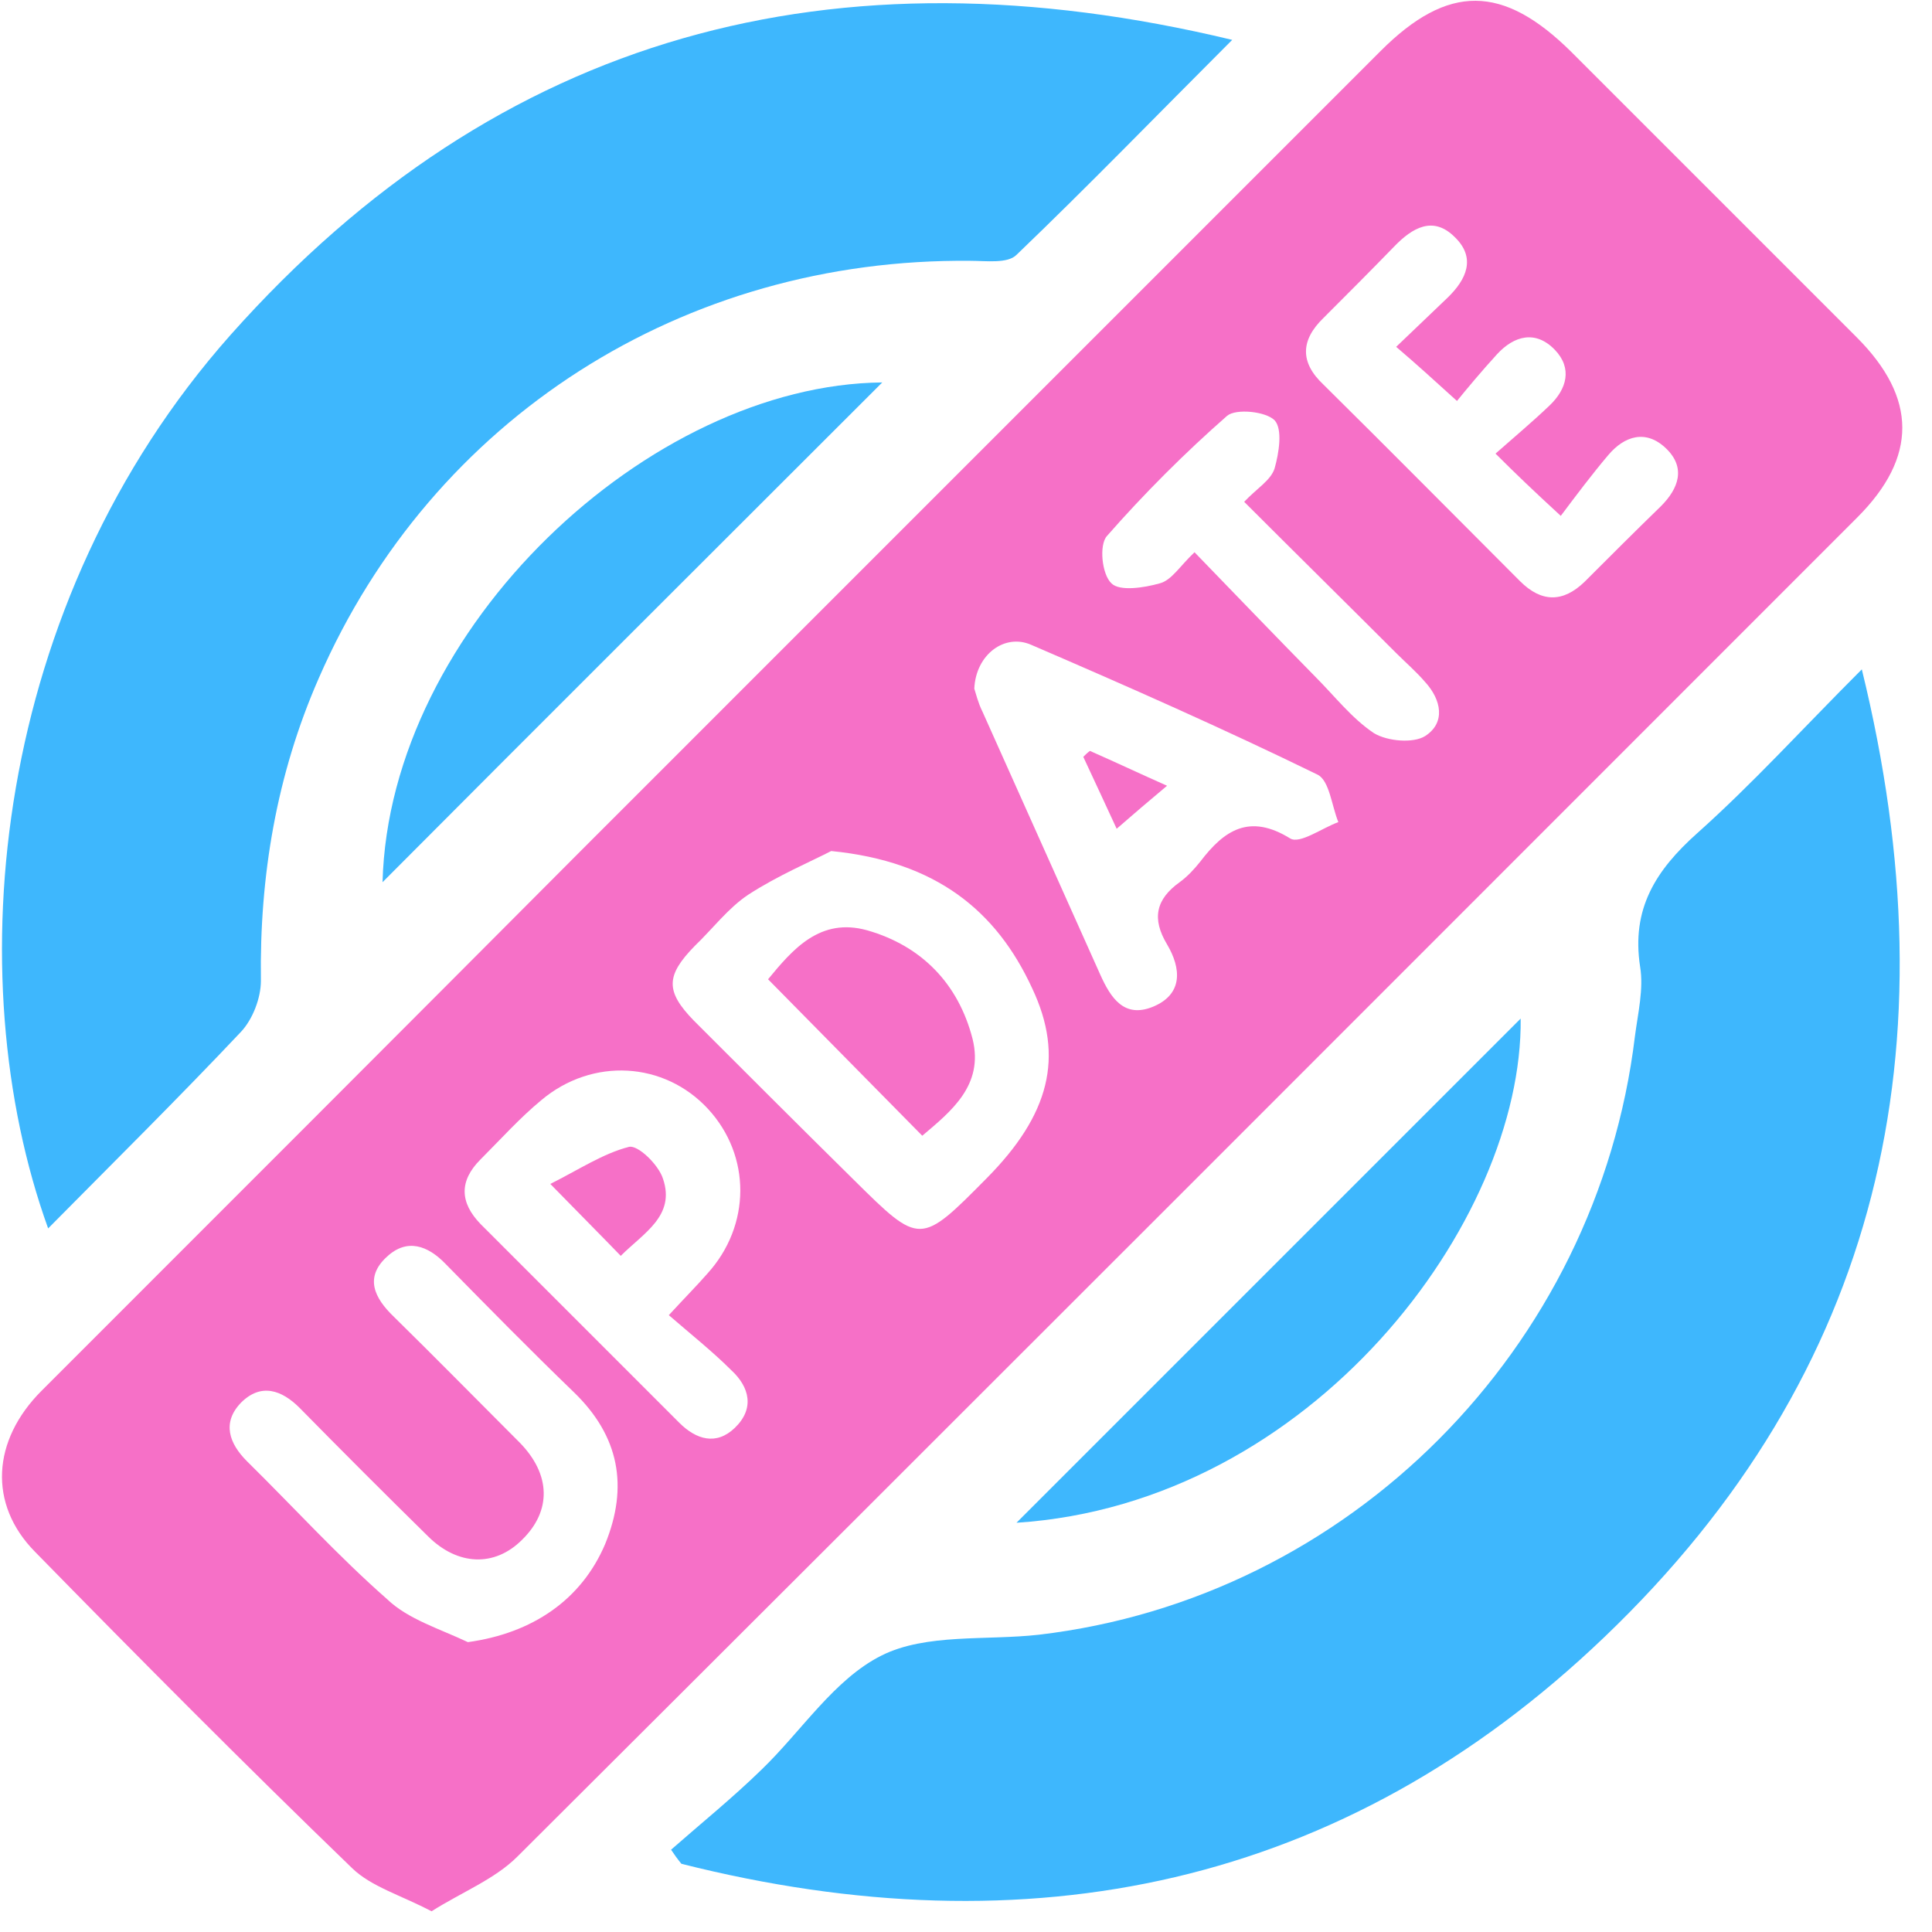
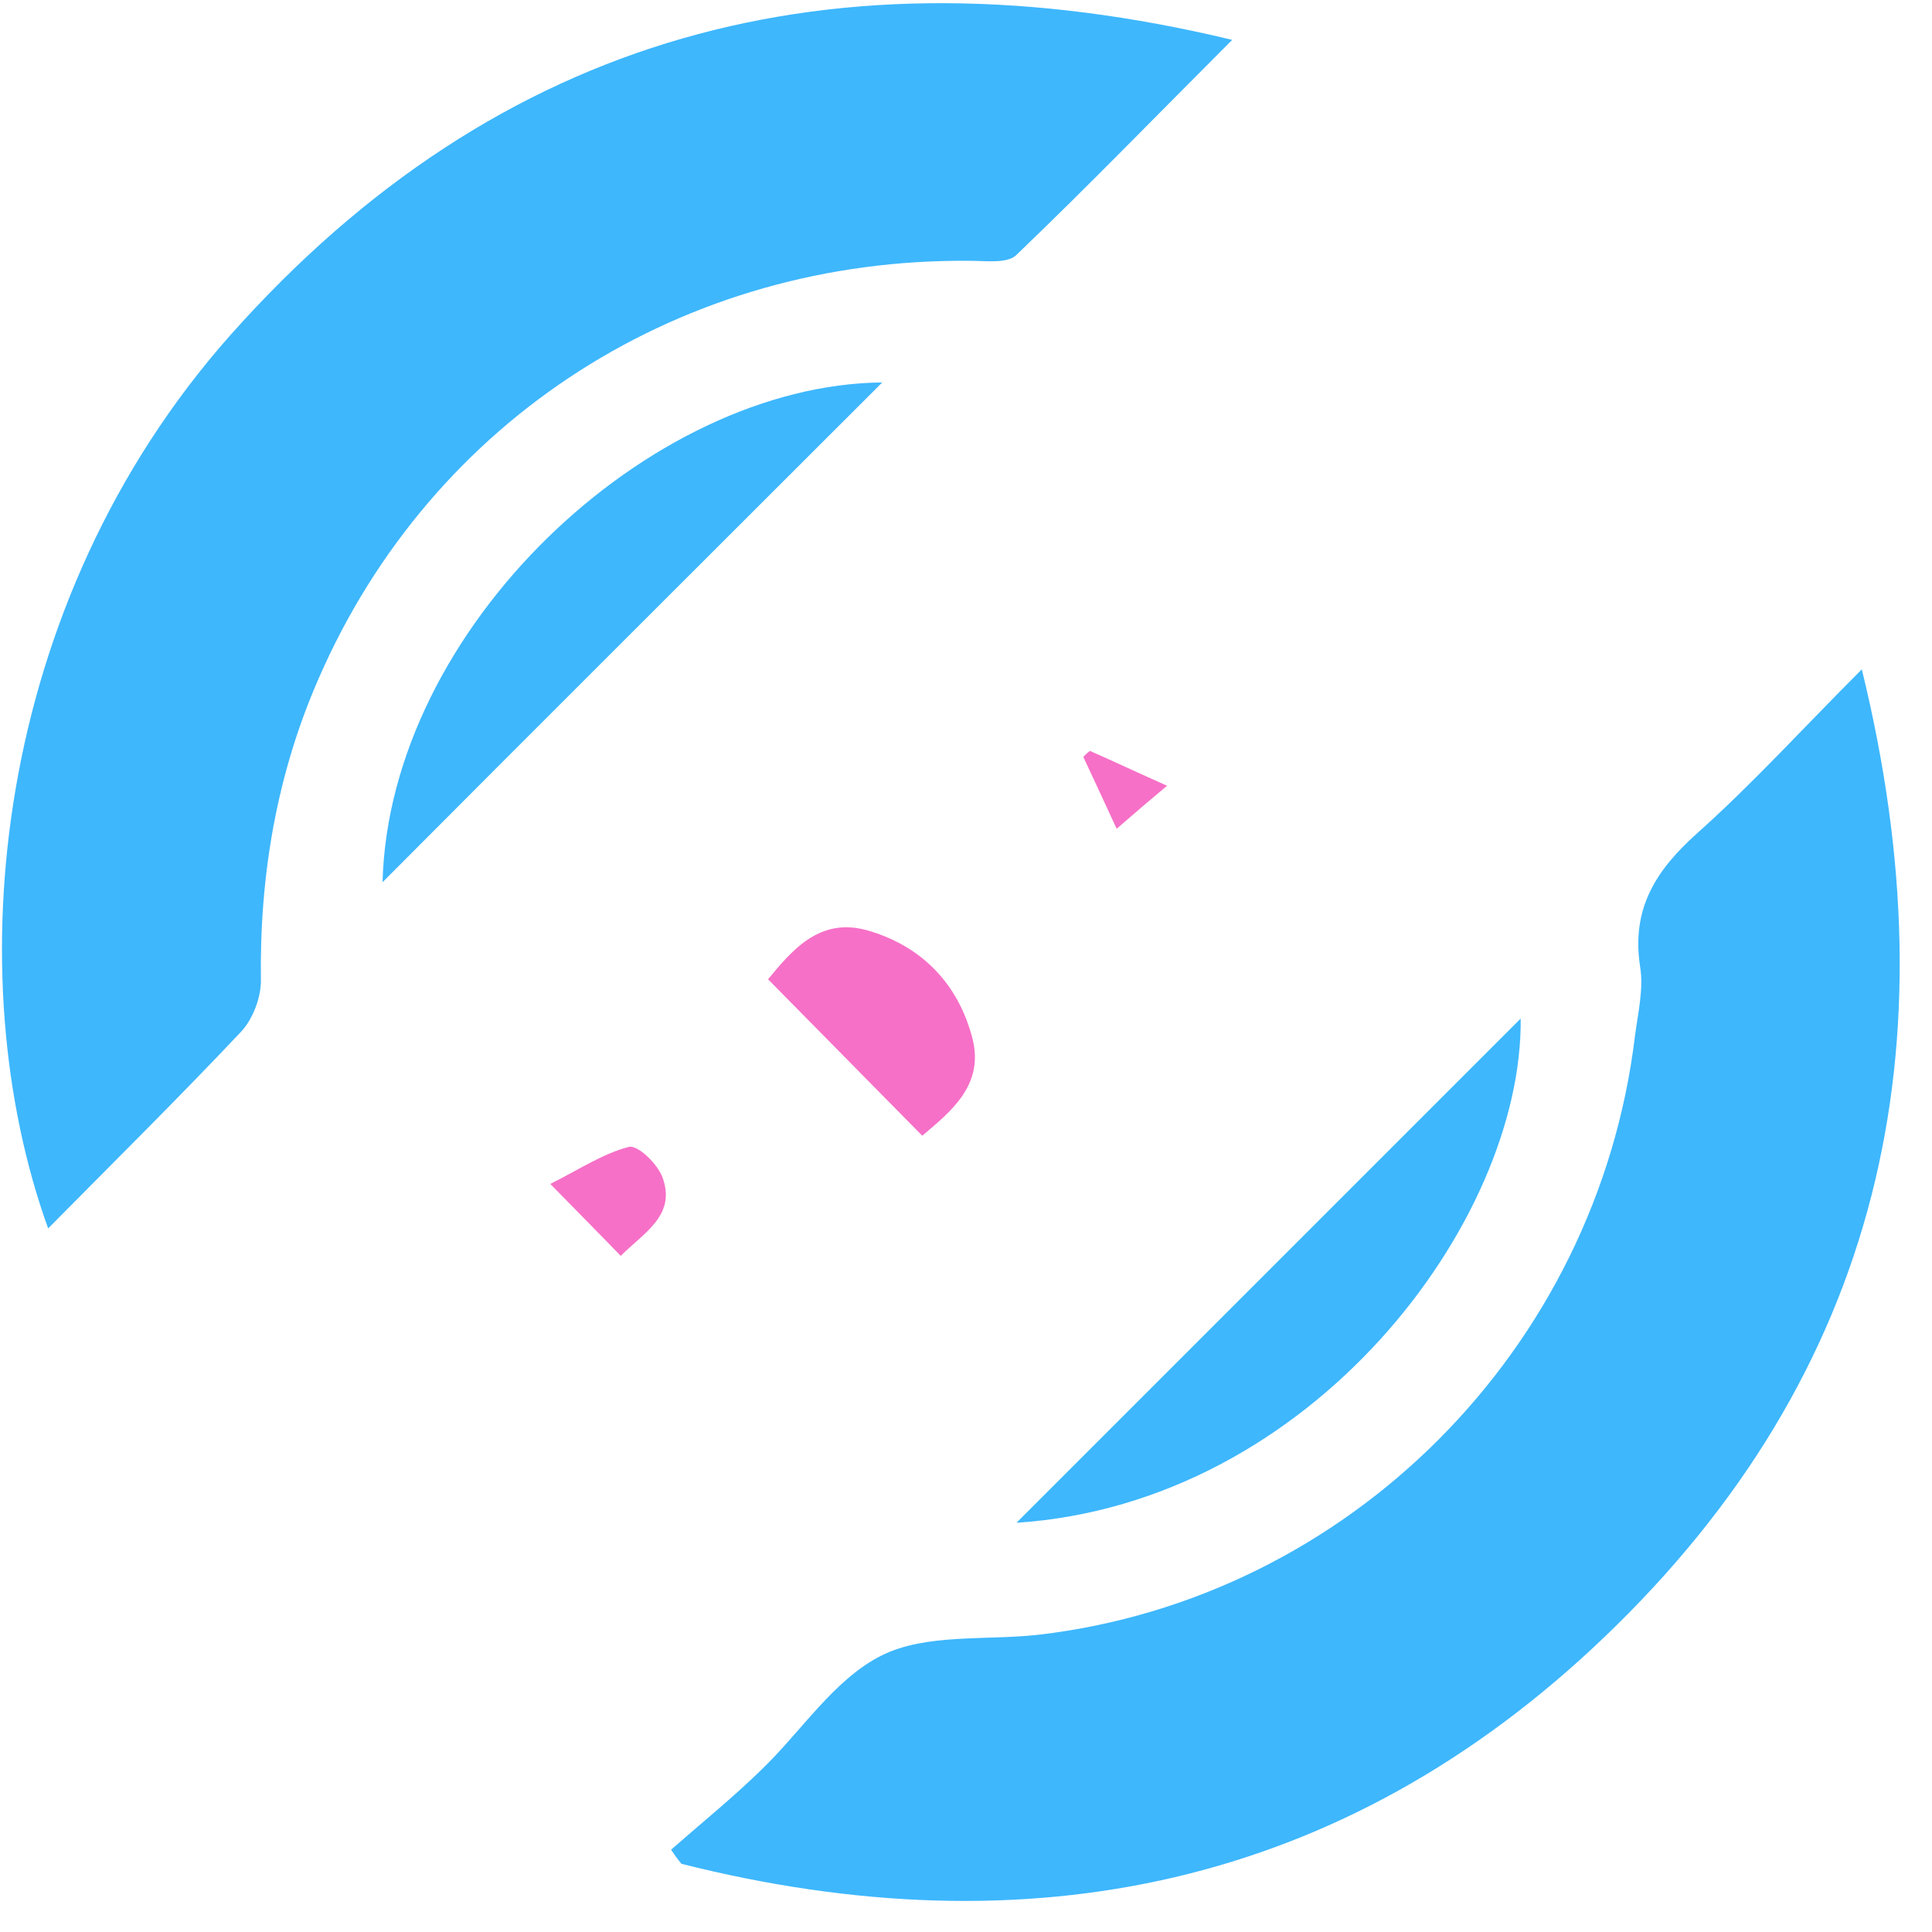
<svg xmlns="http://www.w3.org/2000/svg" width="61" height="61" viewBox="0 0 61 61" fill="none">
-   <path d="M13.626 60.346C12.643 59.831 11.73 59.573 11.121 58.988C7.727 55.711 4.402 52.363 1.102 48.992C-0.373 47.494 -0.256 45.481 1.312 43.912C7.048 38.177 12.783 32.441 18.519 26.683C26.876 18.325 35.233 9.968 43.591 1.61C45.721 -0.52 47.453 -0.496 49.607 1.634C52.603 4.63 55.623 7.65 58.62 10.647C60.539 12.566 60.539 14.439 58.643 16.335C44.55 30.428 30.458 44.544 16.341 58.614C15.616 59.339 14.586 59.737 13.626 60.346ZM26.244 26.87C25.612 27.198 24.558 27.642 23.622 28.251C22.99 28.672 22.498 29.328 21.936 29.866C21.023 30.803 21 31.294 21.913 32.231C23.599 33.916 25.284 35.602 26.97 37.264C29.053 39.324 29.053 39.324 31.16 37.194C33.127 35.204 33.618 33.378 32.588 31.201C31.464 28.766 29.568 27.198 26.244 26.87ZM14.773 51.848C16.81 51.567 18.355 50.514 19.104 48.758C19.853 46.932 19.549 45.34 18.121 43.959C16.739 42.625 15.405 41.267 14.071 39.909C13.509 39.324 12.854 39.09 12.221 39.675C11.496 40.331 11.823 40.986 12.432 41.571C13.767 42.882 15.077 44.217 16.412 45.551C17.395 46.557 17.418 47.705 16.482 48.618C15.616 49.484 14.445 49.437 13.509 48.501C12.151 47.166 10.793 45.808 9.459 44.451C8.897 43.889 8.242 43.655 7.61 44.287C7.001 44.919 7.235 45.574 7.797 46.136C9.272 47.588 10.676 49.133 12.221 50.49C12.877 51.123 13.883 51.427 14.773 51.848ZM30.762 21.743C30.809 21.884 30.879 22.188 31.02 22.469C32.26 25.231 33.501 28.017 34.742 30.779C35.069 31.505 35.491 32.16 36.404 31.786C37.364 31.388 37.293 30.569 36.849 29.819C36.357 29 36.498 28.391 37.247 27.853C37.504 27.666 37.715 27.432 37.902 27.198C38.651 26.214 39.447 25.676 40.735 26.472C41.039 26.659 41.741 26.144 42.256 25.957C42.046 25.442 41.975 24.646 41.601 24.459C38.628 23.007 35.608 21.673 32.565 20.362C31.722 19.987 30.809 20.666 30.762 21.743ZM21.117 41.524C21.656 40.939 22.007 40.588 22.334 40.213C23.716 38.692 23.716 36.491 22.358 35.016C20.977 33.518 18.706 33.378 17.091 34.736C16.412 35.297 15.803 35.976 15.171 36.608C14.492 37.287 14.516 37.966 15.171 38.645C17.255 40.728 19.361 42.835 21.445 44.919C21.983 45.457 22.615 45.645 23.201 45.083C23.833 44.474 23.669 43.795 23.084 43.257C22.498 42.672 21.82 42.133 21.117 41.524ZM47.219 14.322C47.828 13.784 48.39 13.315 48.928 12.8C49.467 12.285 49.654 11.63 49.092 11.045C48.483 10.413 47.804 10.6 47.266 11.185C46.774 11.724 46.306 12.285 46.002 12.66C45.253 11.981 44.714 11.489 44.082 10.951C44.621 10.436 45.159 9.921 45.698 9.406C46.306 8.821 46.611 8.142 45.932 7.486C45.253 6.807 44.597 7.182 44.012 7.791C43.286 8.54 42.537 9.289 41.788 10.038C41.062 10.74 41.039 11.443 41.788 12.145C43.872 14.205 45.932 16.288 47.992 18.349C48.671 19.027 49.349 19.027 50.028 18.372C50.824 17.576 51.62 16.78 52.44 15.984C53.002 15.422 53.236 14.767 52.603 14.158C51.971 13.55 51.292 13.76 50.778 14.369C50.263 14.977 49.771 15.633 49.279 16.288C48.39 15.469 47.875 14.977 47.219 14.322ZM37.715 17.436C39.049 18.817 40.29 20.104 41.531 21.369C42.139 21.977 42.678 22.679 43.38 23.148C43.801 23.405 44.621 23.475 44.995 23.241C45.651 22.82 45.51 22.094 44.995 21.532C44.714 21.205 44.387 20.924 44.082 20.619C42.49 19.027 40.898 17.459 39.283 15.844C39.681 15.422 40.126 15.165 40.243 14.79C40.383 14.299 40.501 13.55 40.243 13.269C39.962 12.988 39.026 12.894 38.745 13.128C37.41 14.299 36.123 15.586 34.952 16.921C34.695 17.201 34.789 18.138 35.093 18.419C35.35 18.676 36.123 18.559 36.614 18.419C36.989 18.325 37.247 17.88 37.715 17.436Z" fill="#F670C7" />
  <path d="M58.784 21.134C61.71 33.073 59.369 43.35 50.661 51.684C42.397 59.596 32.471 61.609 21.515 58.847C21.398 58.707 21.281 58.543 21.188 58.402C22.147 57.56 23.131 56.764 24.044 55.874C25.308 54.657 26.338 53.018 27.836 52.269C29.241 51.567 31.137 51.801 32.799 51.614C42.584 50.466 50.426 42.601 51.62 32.722C51.714 31.996 51.901 31.224 51.784 30.521C51.503 28.695 52.276 27.478 53.587 26.307C55.343 24.739 56.911 23.007 58.784 21.134Z" fill="#3EB7FD" />
  <path d="M38.905 1.259C36.494 3.67 34.34 5.894 32.093 8.048C31.812 8.329 31.133 8.235 30.642 8.235C21.582 8.141 13.646 13.198 10.064 21.415C8.73 24.458 8.191 27.665 8.238 30.966C8.238 31.505 7.981 32.183 7.606 32.581C5.64 34.665 3.58 36.702 1.52 38.785C-1.36 30.802 -0.236 19.05 7.278 10.576C15.753 1.048 26.334 -1.761 38.905 1.259Z" fill="#3EB7FD" />
  <path d="M12.078 27.854C12.289 19.824 20.506 12.145 27.856 12.075C22.636 17.296 17.299 22.61 12.078 27.854Z" fill="#3EB7FD" />
  <path d="M32.094 48.079C37.431 42.741 42.745 37.427 48.013 32.16C48.083 38.551 41.434 47.47 32.094 48.079Z" fill="#3EB7FD" />
  <path d="M29.119 35.859C27.481 34.197 25.889 32.582 24.25 30.919C25.023 29.983 25.889 28.953 27.387 29.375C29.096 29.866 30.266 31.06 30.711 32.816C31.062 34.267 30.032 35.087 29.119 35.859Z" fill="#F670C7" />
  <path d="M34.414 23.709C35.21 24.06 36.006 24.435 36.848 24.809C36.287 25.277 35.795 25.699 35.257 26.167C34.952 25.512 34.578 24.692 34.203 23.896C34.273 23.826 34.344 23.756 34.414 23.709Z" fill="#F670C7" />
  <path d="M17.375 37.381C18.265 36.936 19.037 36.421 19.857 36.211C20.137 36.14 20.793 36.772 20.933 37.217C21.331 38.388 20.325 38.926 19.599 39.652C18.944 38.973 18.288 38.317 17.375 37.381Z" fill="#F670C7" />
</svg>